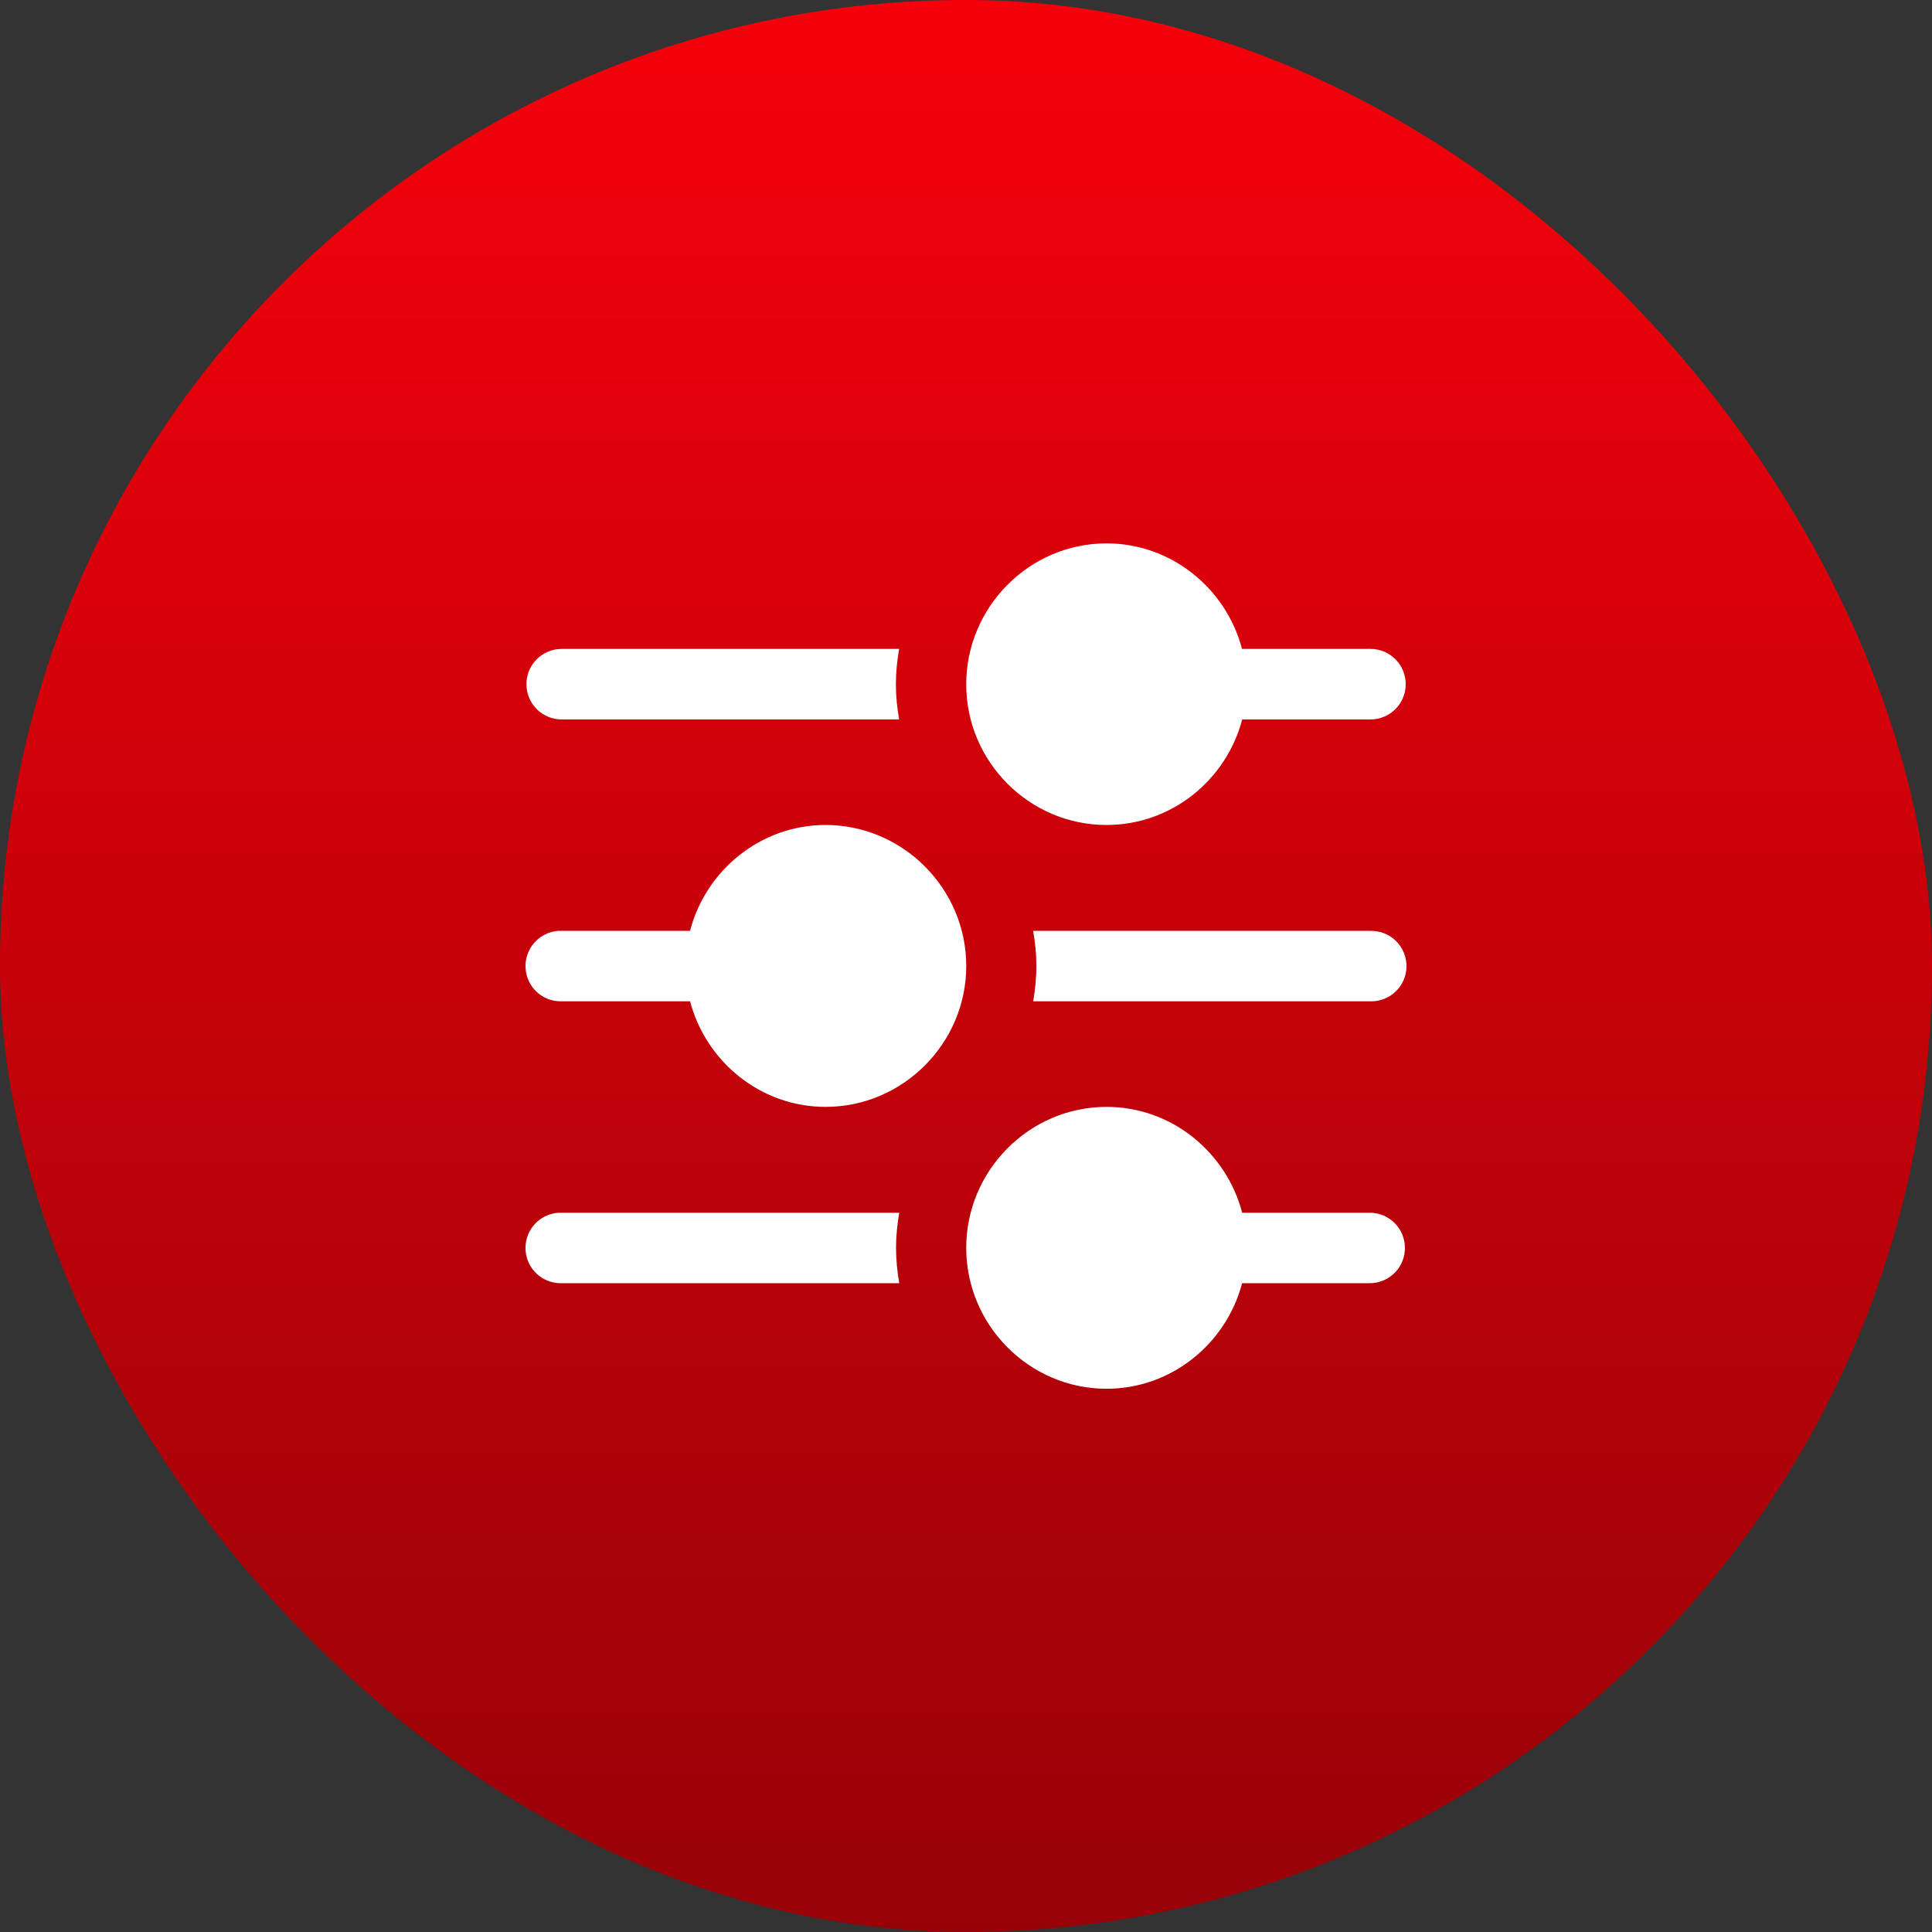
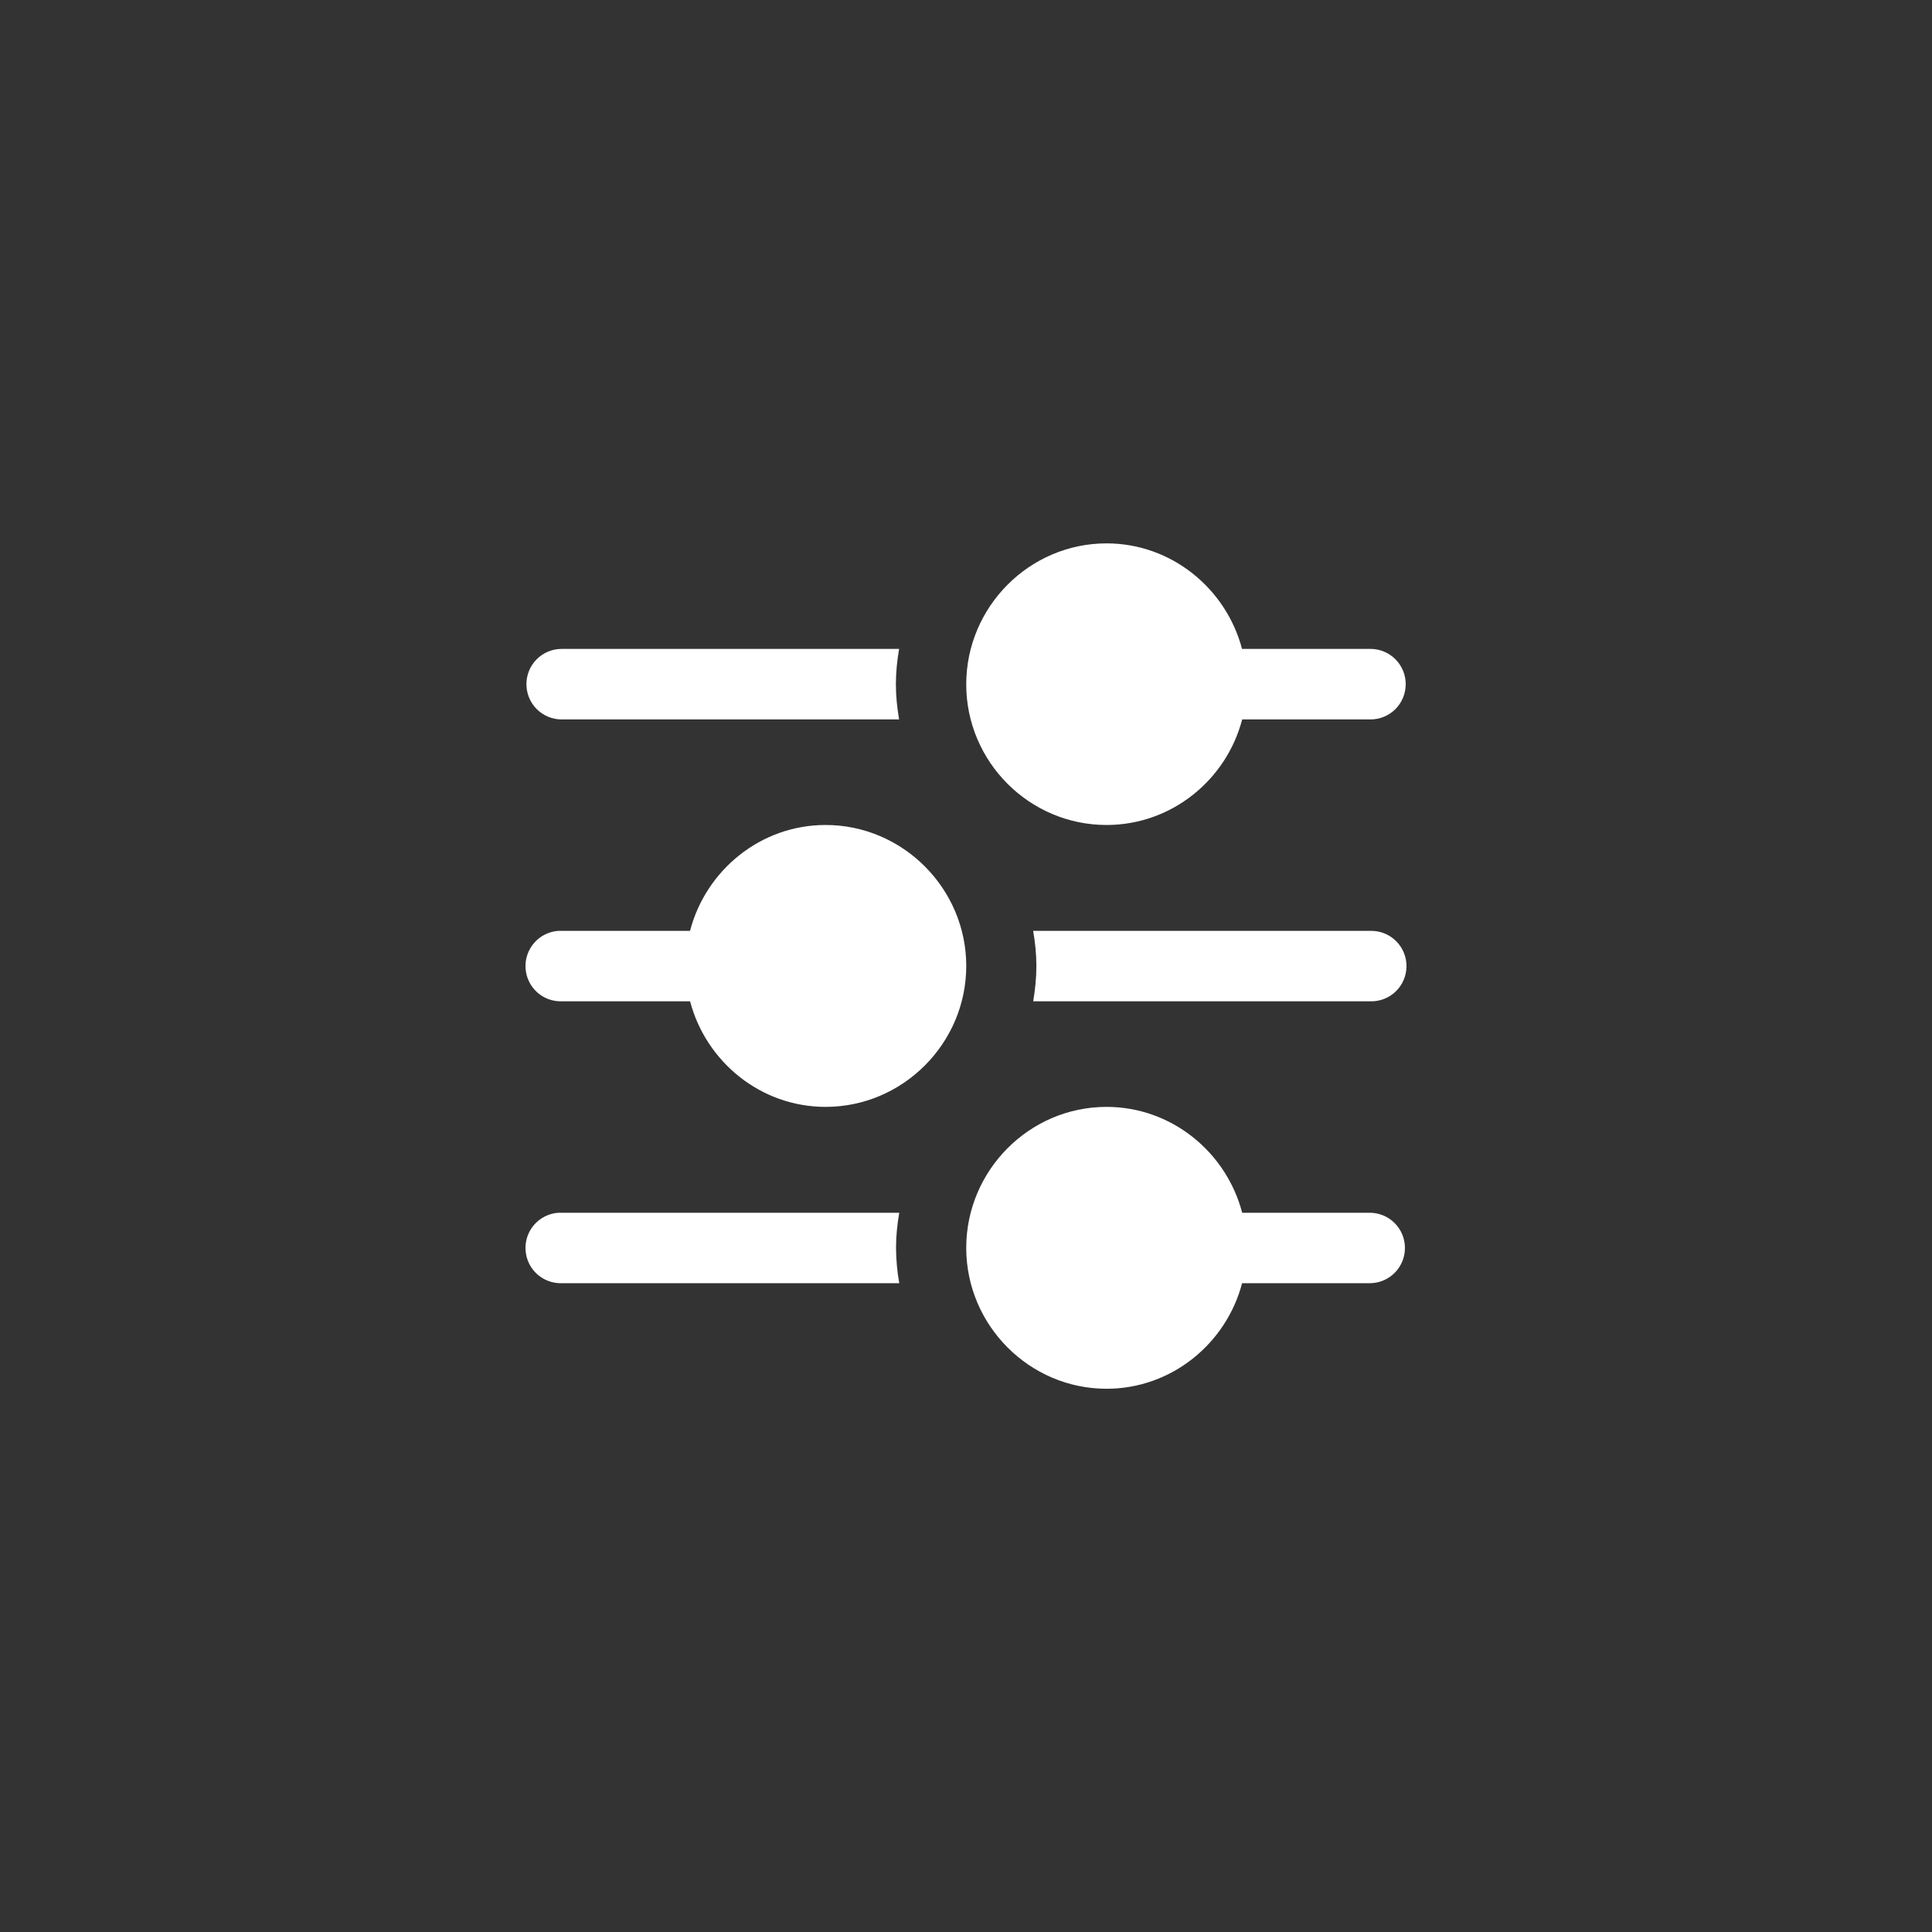
<svg xmlns="http://www.w3.org/2000/svg" width="100%" height="100%" viewBox="0 0 100 100" fill="none">
  <rect x="0" y="0" width="100" height="100" fill="#333333" stroke="none" />
-   <rect width="100" height="100" rx="50" fill="url(#paint0_linear_7553_2866)" />
  <path d="M57.274 28.125C53.278 28.125 50.012 31.415 50.012 35.422C50.012 39.428 53.278 42.701 57.274 42.701C60.643 42.701 63.478 40.367 64.295 37.238H70.939C71.179 37.237 71.416 37.19 71.637 37.098C71.858 37.006 72.059 36.871 72.228 36.702C72.397 36.532 72.531 36.331 72.622 36.109C72.713 35.888 72.76 35.651 72.759 35.411C72.76 34.928 72.568 34.465 72.227 34.123C71.886 33.781 71.423 33.588 70.94 33.587H64.287C63.465 30.465 60.636 28.125 57.274 28.125ZM29.067 33.587C28.584 33.588 28.121 33.781 27.779 34.124C27.438 34.466 27.247 34.93 27.248 35.414C27.248 35.897 27.439 36.36 27.78 36.702C28.121 37.044 28.584 37.237 29.067 37.238H46.538C46.437 36.645 46.371 36.041 46.371 35.422C46.371 34.796 46.435 34.186 46.538 33.588L29.067 33.587ZM42.733 42.701C39.364 42.701 36.531 45.048 35.716 48.182H29.068C29.01 48.179 28.951 48.179 28.893 48.182C28.411 48.216 27.962 48.441 27.645 48.807C27.328 49.172 27.169 49.649 27.204 50.132C27.236 50.6 27.448 51.038 27.795 51.354C28.142 51.67 28.598 51.84 29.067 51.828H35.719C36.54 54.954 39.37 57.292 42.732 57.292C46.73 57.292 50.013 54.005 50.013 49.998C50.013 45.992 46.729 42.701 42.733 42.701ZM53.477 48.182C53.578 48.774 53.643 49.379 53.643 49.998C53.643 50.622 53.579 51.232 53.477 51.828H70.939C71.422 51.839 71.89 51.656 72.239 51.322C72.587 50.988 72.789 50.529 72.799 50.046C72.805 49.8 72.761 49.555 72.669 49.327C72.578 49.098 72.441 48.891 72.267 48.717C72.094 48.542 71.886 48.405 71.658 48.313C71.43 48.221 71.186 48.177 70.939 48.182H53.477ZM57.274 57.292C53.278 57.292 50.012 60.582 50.012 64.589C50.012 68.595 53.278 71.882 57.275 71.882C60.638 71.882 63.47 69.544 64.291 66.418H70.94C71.423 66.407 71.882 66.204 72.215 65.855C72.549 65.505 72.73 65.038 72.719 64.555C72.709 64.086 72.519 63.638 72.187 63.306C71.856 62.974 71.409 62.783 70.94 62.772H64.295C63.478 59.639 60.643 57.292 57.274 57.292ZM28.893 62.772C28.411 62.807 27.962 63.032 27.645 63.397C27.328 63.763 27.169 64.24 27.204 64.722C27.236 65.191 27.448 65.628 27.795 65.944C28.142 66.26 28.598 66.43 29.067 66.419H46.545C46.438 65.815 46.382 65.202 46.378 64.589C46.378 63.969 46.444 63.365 46.545 62.772H29.067C29.009 62.77 28.951 62.77 28.893 62.772Z" fill="white" />
  <defs>
    <linearGradient id="paint0_linear_7553_2866" x1="50" y1="0" x2="50" y2="100" gradientUnits="userSpaceOnUse">
      <stop stop-color="#F5010B" />
      <stop offset="1" stop-color="#970208" />
    </linearGradient>
  </defs>
</svg>